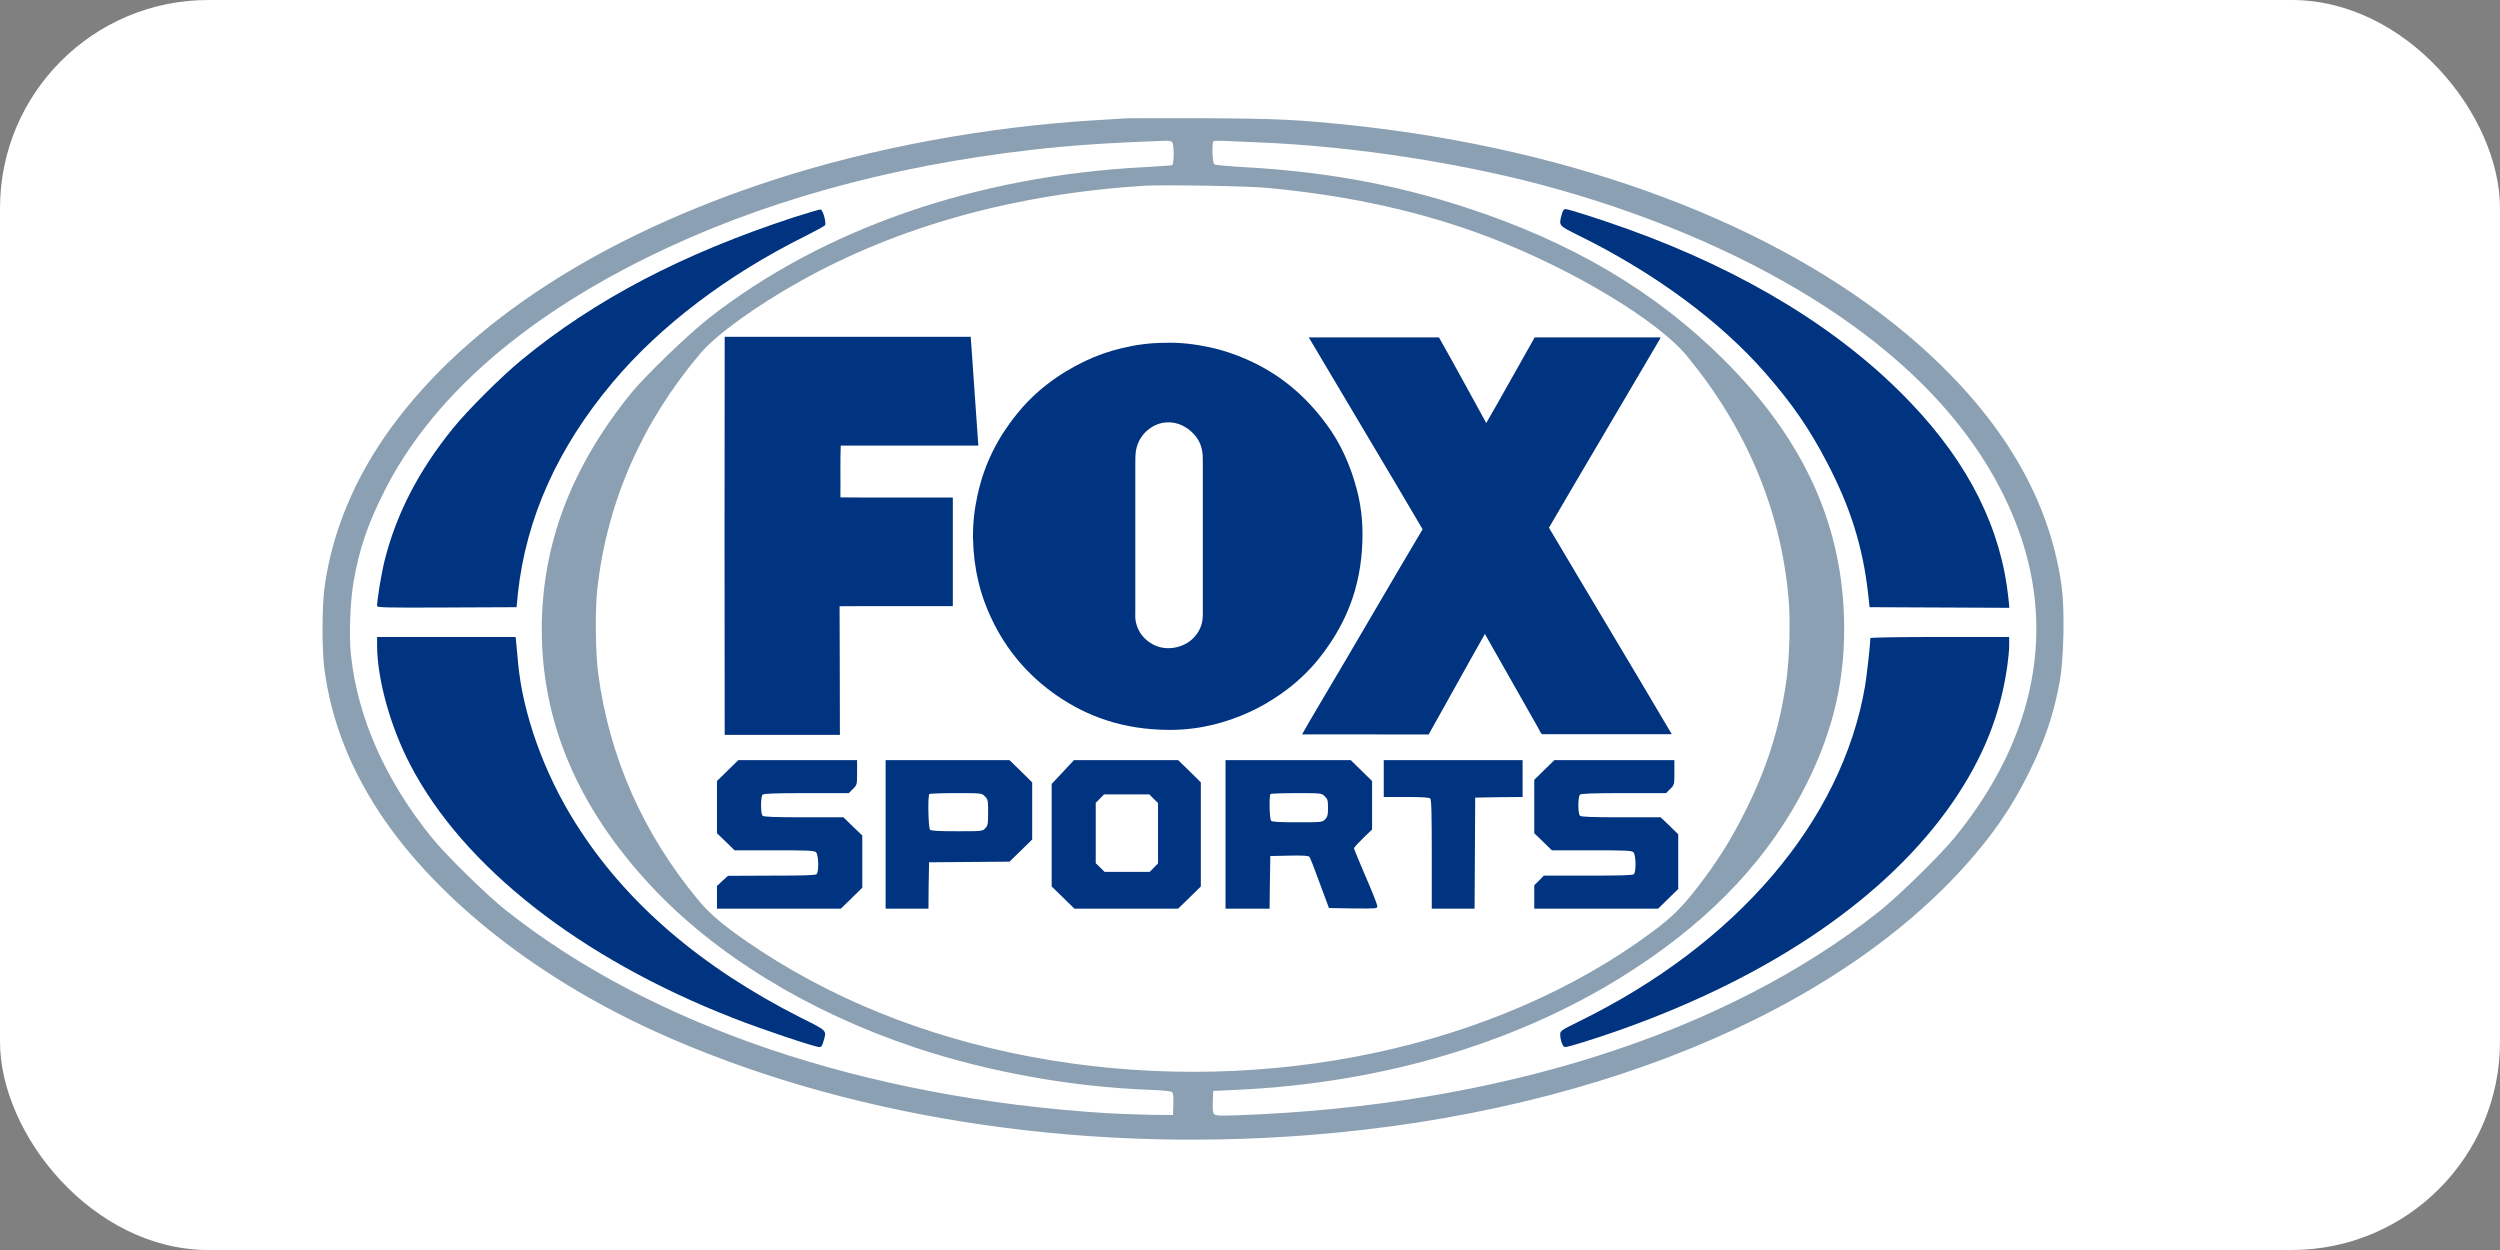
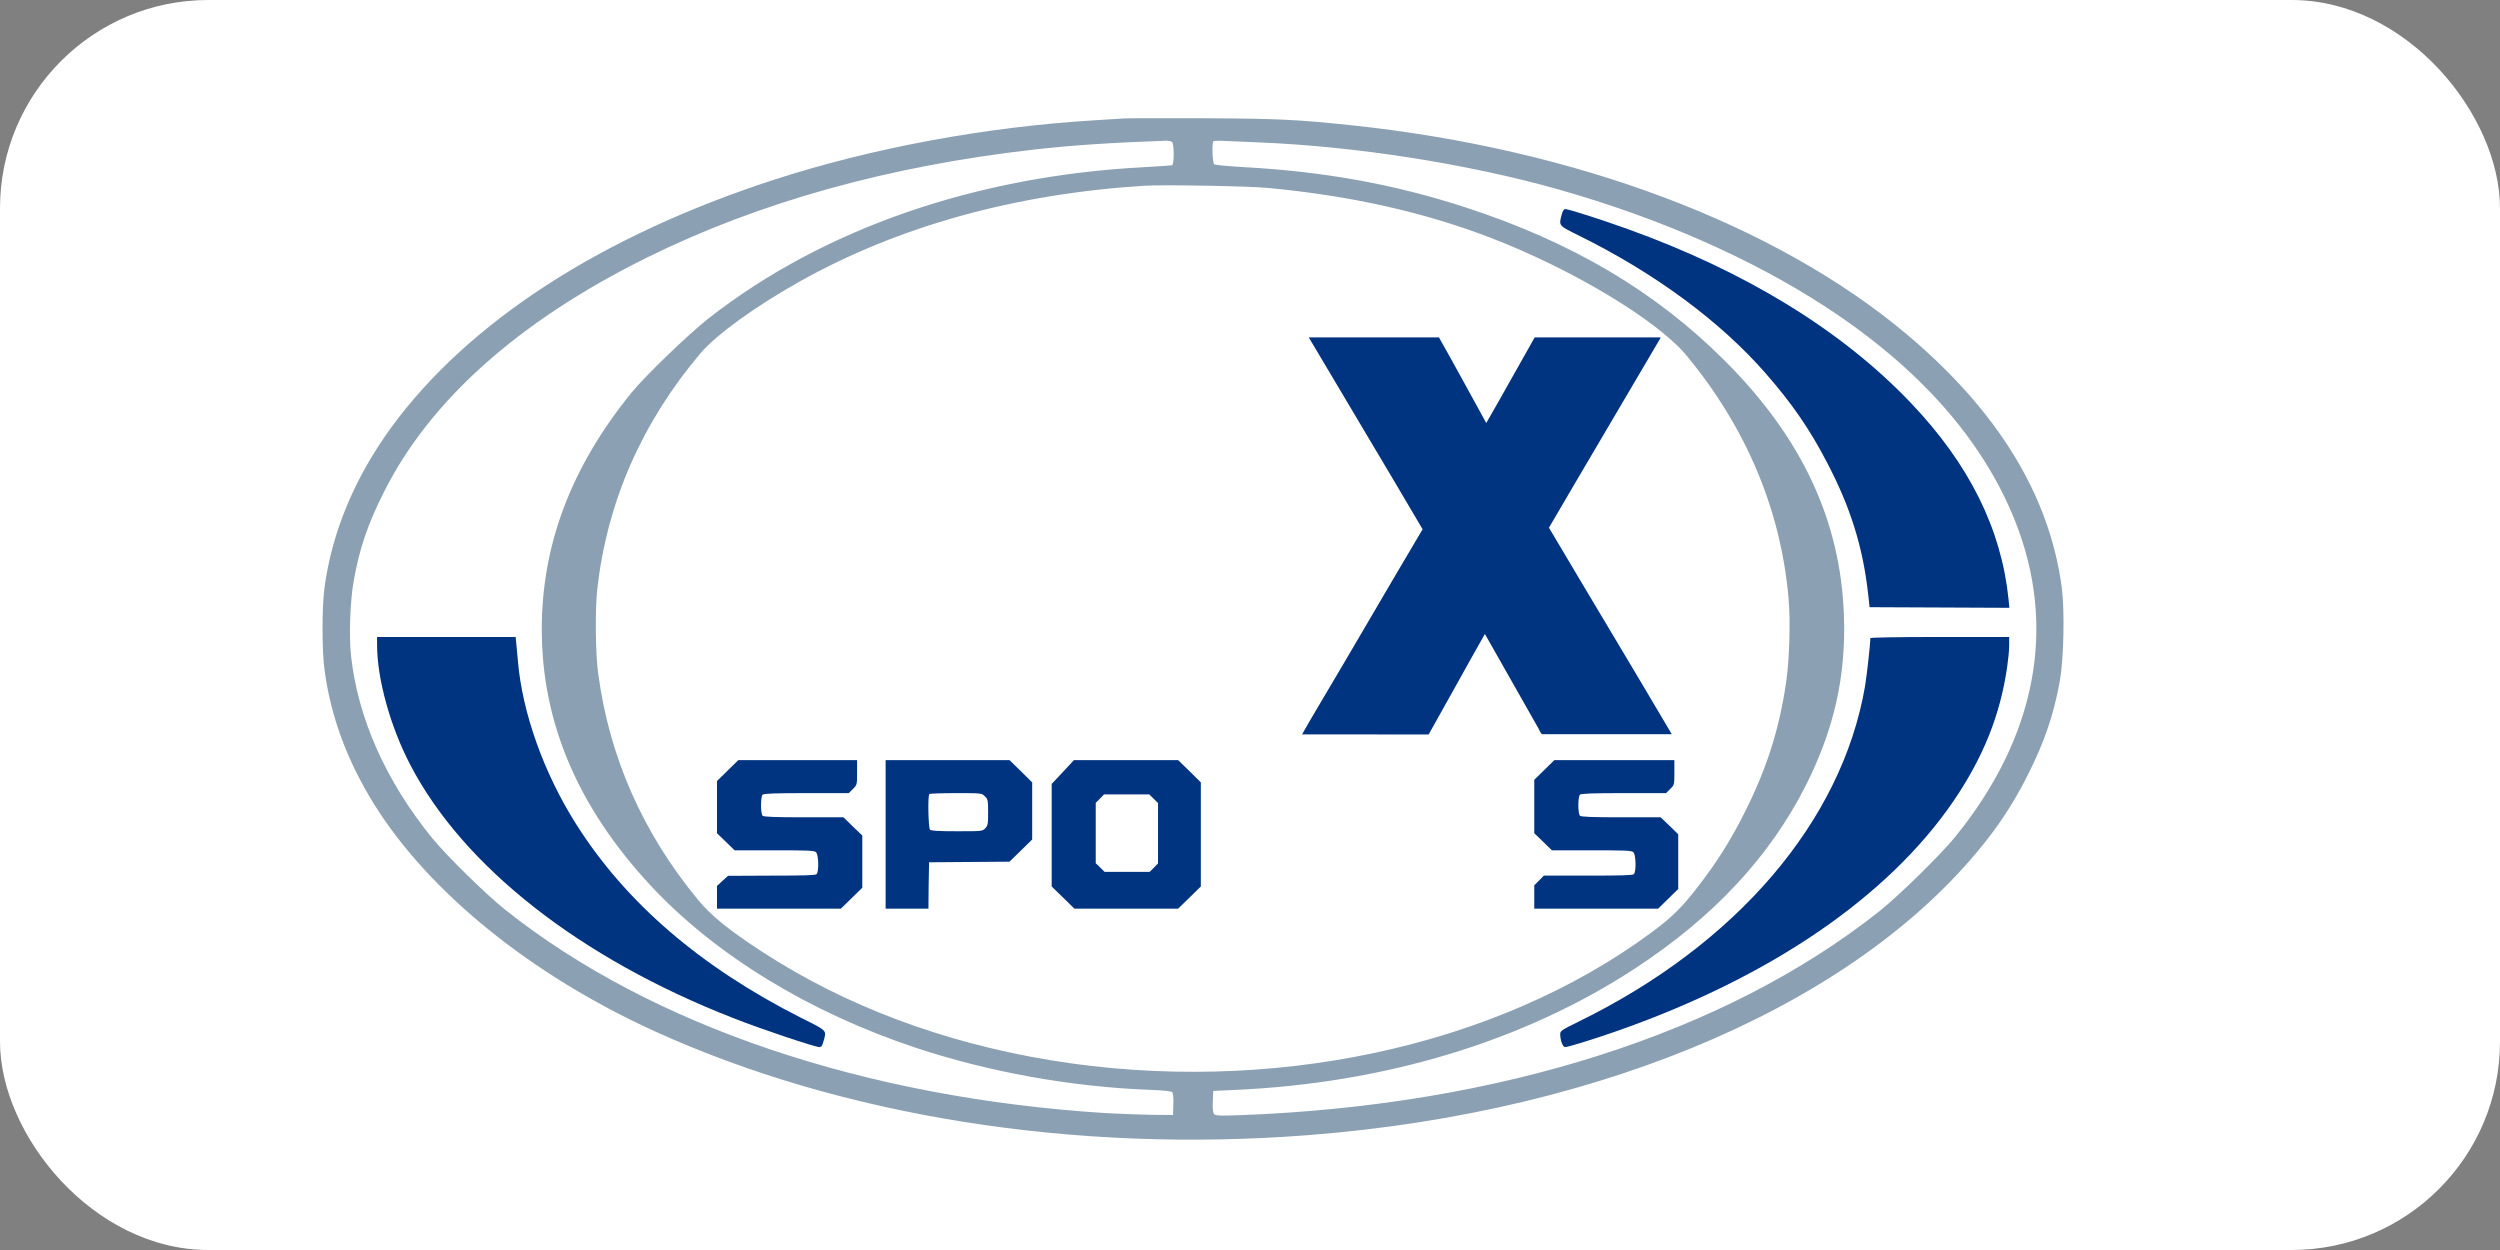
<svg xmlns="http://www.w3.org/2000/svg" width="24" height="12" viewBox="0 0 24 12" fill="none">
  <rect x="0" y="0" width="24" height="12" fill="#808080" stroke="none" />
  <rect width="24" height="12" rx="2" fill="white" />
  <g clip-path="url(#clip0_2202_41101)">
    <path d="M10.793 1.137C10.762 1.139 10.639 1.146 10.52 1.154C9.467 1.217 8.376 1.419 7.432 1.725C5.778 2.262 4.5 3.087 3.758 4.101C3.407 4.581 3.186 5.109 3.115 5.643C3.09 5.833 3.09 6.238 3.115 6.428C3.175 6.878 3.332 7.302 3.59 7.718C4.117 8.565 5.099 9.36 6.285 9.9C8.077 10.715 10.309 11.071 12.55 10.898C15.438 10.676 17.89 9.602 19.096 8.034C19.243 7.842 19.361 7.652 19.474 7.425C19.627 7.119 19.716 6.86 19.774 6.54C19.812 6.329 19.822 5.86 19.793 5.64C19.675 4.753 19.177 3.942 18.301 3.206C17.043 2.152 15.129 1.432 12.979 1.203C12.454 1.148 12.281 1.139 11.553 1.135C11.166 1.134 10.825 1.134 10.793 1.137ZM11.252 1.363C11.273 1.384 11.272 1.579 11.252 1.586C11.243 1.589 11.121 1.597 10.98 1.605C9.364 1.69 7.905 2.196 6.808 3.052C6.613 3.204 6.194 3.608 6.058 3.775C5.483 4.485 5.201 5.229 5.201 6.042C5.201 6.935 5.548 7.75 6.245 8.5C6.864 9.166 7.767 9.718 8.79 10.058C9.486 10.29 10.284 10.434 11.031 10.462C11.176 10.468 11.246 10.475 11.254 10.486C11.262 10.495 11.267 10.545 11.264 10.603L11.261 10.704L11.043 10.702C10.923 10.699 10.732 10.693 10.619 10.686C8.305 10.541 6.254 9.849 4.853 8.736C4.668 8.589 4.291 8.219 4.15 8.047C3.702 7.496 3.433 6.89 3.369 6.287C3.349 6.1 3.362 5.771 3.394 5.585C3.45 5.267 3.529 5.034 3.688 4.719C4.13 3.84 4.985 3.08 6.204 2.476C7.281 1.942 8.534 1.593 9.934 1.435C10.299 1.394 10.649 1.371 11.187 1.351C11.214 1.35 11.243 1.355 11.252 1.363ZM12.082 1.367C13.013 1.404 14.094 1.573 14.963 1.819C15.932 2.094 16.813 2.481 17.531 2.949C18.423 3.532 19.033 4.221 19.343 4.997C19.751 6.016 19.55 7.074 18.769 8.035C18.629 8.207 18.226 8.602 18.042 8.748C16.562 9.922 14.387 10.615 11.896 10.706C11.703 10.713 11.669 10.71 11.655 10.695C11.644 10.682 11.64 10.643 11.643 10.574L11.647 10.473L11.84 10.464C13.291 10.402 14.63 9.996 15.698 9.296C16.453 8.802 16.993 8.221 17.338 7.536C17.607 7 17.722 6.492 17.702 5.914C17.671 5 17.3 4.205 16.56 3.465C15.894 2.798 15.088 2.322 14.063 1.989C13.383 1.768 12.709 1.646 11.933 1.604C11.79 1.596 11.664 1.584 11.657 1.577C11.639 1.565 11.633 1.372 11.649 1.356C11.654 1.351 11.715 1.35 11.784 1.354C11.852 1.357 11.987 1.363 12.082 1.367ZM12.182 1.805C12.976 1.881 13.665 2.036 14.306 2.281C15.095 2.584 15.914 3.076 16.196 3.419C16.767 4.113 17.096 4.897 17.17 5.743C17.19 5.963 17.179 6.334 17.146 6.556C17.081 7 16.96 7.379 16.753 7.791C16.62 8.058 16.491 8.264 16.308 8.502C16.151 8.708 16.049 8.808 15.855 8.951C14.361 10.057 12.178 10.521 10.09 10.179C9.051 10.008 8.111 9.655 7.312 9.134C6.99 8.923 6.828 8.792 6.701 8.638C6.17 7.996 5.848 7.264 5.742 6.461C5.716 6.27 5.712 5.838 5.735 5.646C5.83 4.813 6.164 4.054 6.725 3.391C6.874 3.214 7.256 2.938 7.68 2.701C8.624 2.172 9.745 1.861 10.987 1.783C11.163 1.772 12.004 1.786 12.182 1.805Z" fill="#8BA0B2" />
-     <path d="M7.624 2.085C6.554 2.435 5.711 2.876 5.009 3.454C4.818 3.61 4.49 3.937 4.35 4.11C4.02 4.517 3.807 4.928 3.693 5.378C3.662 5.501 3.62 5.756 3.62 5.818C3.62 5.832 3.71 5.835 4.289 5.832L4.959 5.829L4.972 5.695C5.051 4.972 5.354 4.298 5.882 3.67C6.335 3.13 6.981 2.639 7.73 2.267C7.829 2.217 7.915 2.171 7.92 2.162C7.935 2.141 7.9 2.015 7.878 2.011C7.868 2.01 7.755 2.043 7.624 2.085Z" fill="#003380" />
    <path d="M3.62 6.192C3.62 6.516 3.747 6.976 3.939 7.343C4.448 8.32 5.566 9.198 7.035 9.772C7.3 9.877 7.823 10.052 7.866 10.052C7.884 10.052 7.894 10.04 7.904 10.001C7.937 9.888 7.948 9.9 7.692 9.772C6.725 9.283 6.005 8.664 5.528 7.907C5.219 7.418 5.014 6.84 4.972 6.347C4.967 6.297 4.961 6.223 4.957 6.184L4.95 6.115H4.285H3.62V6.192Z" fill="#003380" />
    <path d="M14.992 2.061C14.964 2.169 14.96 2.163 15.156 2.261C15.885 2.62 16.516 3.086 16.951 3.585C17.205 3.876 17.371 4.116 17.54 4.441C17.764 4.869 17.883 5.247 17.934 5.701L17.948 5.829L18.62 5.832L19.29 5.835L19.282 5.753C19.213 5.078 18.905 4.457 18.346 3.87C17.686 3.175 16.76 2.607 15.626 2.199C15.382 2.111 15.058 2.007 15.027 2.007C15.013 2.007 15.002 2.024 14.992 2.061Z" fill="#003380" />
    <path d="M17.955 6.126C17.955 6.189 17.922 6.479 17.904 6.59C17.681 7.884 16.672 9.065 15.156 9.807C14.992 9.888 14.978 9.896 14.978 9.928C14.978 9.986 15.003 10.052 15.024 10.052C15.056 10.052 15.31 9.973 15.551 9.888C17.008 9.372 18.125 8.607 18.751 7.694C19.038 7.273 19.202 6.867 19.269 6.401C19.279 6.334 19.288 6.243 19.288 6.197V6.115H18.621C18.211 6.115 17.955 6.12 17.955 6.126Z" fill="#003380" />
    <path d="M6.985 7.398L6.883 7.498V7.748V7.999L6.968 8.081L7.052 8.163H7.433C7.763 8.163 7.818 8.165 7.834 8.182C7.859 8.205 7.863 8.369 7.839 8.392C7.828 8.403 7.715 8.406 7.407 8.406L6.989 8.408L6.936 8.456L6.883 8.505V8.614V8.723H7.478H8.072L8.176 8.622L8.278 8.522V8.272V8.021L8.187 7.934L8.097 7.846H7.716C7.437 7.846 7.332 7.842 7.321 7.831C7.301 7.812 7.301 7.648 7.321 7.629C7.332 7.618 7.443 7.614 7.742 7.614H8.148L8.188 7.574C8.228 7.535 8.228 7.532 8.228 7.415V7.297H7.657H7.088L6.985 7.398Z" fill="#003380" />
    <path d="M8.502 8.01V8.723H8.707H8.913L8.915 8.5L8.919 8.278L9.305 8.275L9.691 8.272L9.8 8.166L9.909 8.059V7.785V7.511L9.801 7.404L9.691 7.297H9.097H8.502V8.01ZM9.455 7.645C9.483 7.671 9.486 7.682 9.486 7.798C9.486 7.91 9.483 7.926 9.458 7.952C9.432 7.98 9.426 7.98 9.187 7.98C9.014 7.98 8.939 7.976 8.928 7.965C8.912 7.949 8.905 7.637 8.922 7.623C8.925 7.618 9.041 7.614 9.177 7.614C9.424 7.614 9.425 7.614 9.455 7.645Z" fill="#003380" />
    <path d="M10.203 7.412L10.096 7.526V8.019V8.51L10.206 8.617L10.314 8.723H10.812H11.31L11.419 8.617L11.528 8.51V8.01V7.511L11.419 7.403L11.31 7.297H10.811H10.31L10.203 7.412ZM11.075 7.668L11.117 7.709V7.999V8.289L11.077 8.33L11.037 8.37H10.821H10.604L10.562 8.328L10.519 8.287V7.997V7.707L10.559 7.667L10.599 7.626H10.816H11.033L11.075 7.668Z" fill="#003380" />
-     <path d="M11.765 8.01V8.723H11.977H12.188L12.191 8.47L12.195 8.218L12.376 8.214C12.512 8.211 12.562 8.215 12.571 8.226C12.578 8.235 12.623 8.349 12.67 8.48L12.758 8.717L12.99 8.721C13.217 8.723 13.222 8.723 13.222 8.699C13.222 8.684 13.172 8.556 13.11 8.415C13.049 8.272 12.998 8.15 12.998 8.143C12.998 8.137 13.038 8.093 13.085 8.047L13.172 7.963V7.73V7.498L13.069 7.397L12.967 7.297H12.365H11.765V8.01ZM12.718 7.645C12.745 7.67 12.749 7.685 12.749 7.756C12.749 7.824 12.744 7.843 12.721 7.866C12.695 7.893 12.689 7.894 12.456 7.894C12.288 7.894 12.213 7.89 12.203 7.88C12.187 7.864 12.182 7.637 12.197 7.623C12.201 7.618 12.314 7.614 12.446 7.614C12.687 7.614 12.688 7.614 12.718 7.645Z" fill="#003380" />
-     <path d="M13.284 7.474V7.651H13.5C13.651 7.651 13.72 7.656 13.73 7.665C13.742 7.676 13.745 7.812 13.745 8.202V8.723H13.951H14.156L14.159 8.189L14.162 7.657L14.39 7.653L14.617 7.651V7.474V7.297H13.951H13.284V7.474Z" fill="#003380" />
    <path d="M14.825 7.392L14.729 7.486V7.742V7.999L14.814 8.081L14.898 8.163H15.28C15.61 8.163 15.664 8.165 15.681 8.182C15.705 8.205 15.709 8.369 15.685 8.392C15.674 8.403 15.56 8.406 15.246 8.406H14.821L14.775 8.453L14.729 8.499V8.611V8.723H15.324H15.918L16.015 8.628L16.111 8.534V8.272V8.009L16.027 7.927L15.942 7.846H15.562C15.283 7.846 15.179 7.842 15.167 7.831C15.159 7.823 15.152 7.781 15.152 7.73C15.152 7.679 15.159 7.637 15.167 7.629C15.179 7.618 15.29 7.614 15.588 7.614H15.994L16.034 7.574C16.074 7.535 16.074 7.532 16.074 7.415V7.297H15.497H14.922L14.825 7.392Z" fill="#003380" />
    <path d="M16.049 7.048C15.635 7.048 15.214 7.048 14.805 7.048C14.794 7.048 14.773 7 14.767 6.989C14.596 6.689 14.425 6.386 14.255 6.086C14.073 6.406 13.896 6.731 13.715 7.051C13.307 7.052 12.904 7.049 12.5 7.05C12.546 6.967 12.595 6.885 12.643 6.803C12.983 6.232 13.317 5.653 13.657 5.081C13.296 4.466 12.929 3.856 12.566 3.242C12.565 3.242 12.562 3.238 12.565 3.239C12.981 3.239 13.398 3.239 13.814 3.239C13.968 3.511 14.117 3.787 14.268 4.061C14.426 3.789 14.577 3.512 14.733 3.239C15.136 3.239 15.538 3.239 15.941 3.239C15.941 3.244 15.938 3.249 15.936 3.253C15.583 3.856 15.222 4.462 14.87 5.066C15.261 5.727 15.66 6.388 16.049 7.048Z" fill="#003380" />
-     <path d="M13.03 4.717C13.062 4.843 13.08 4.982 13.08 5.127C13.08 5.582 12.945 5.919 12.757 6.193C12.725 6.24 12.693 6.284 12.658 6.327C12.556 6.453 12.433 6.567 12.295 6.663C12.203 6.727 12.106 6.785 11.999 6.834C11.787 6.931 11.53 7.007 11.233 7.007C10.77 7.007 10.428 6.87 10.151 6.681C9.874 6.491 9.658 6.241 9.512 5.925C9.413 5.714 9.348 5.47 9.341 5.172C9.338 5.025 9.356 4.88 9.384 4.754C9.453 4.436 9.59 4.187 9.763 3.973C9.936 3.759 10.155 3.591 10.42 3.465C10.524 3.415 10.641 3.373 10.767 3.343C10.894 3.312 11.034 3.291 11.186 3.291C11.187 3.291 11.188 3.291 11.188 3.291C11.337 3.285 11.494 3.308 11.617 3.335C11.745 3.362 11.864 3.404 11.97 3.451C12.298 3.595 12.543 3.811 12.74 4.081C12.87 4.258 12.967 4.47 13.03 4.717ZM11.539 5.979C11.55 5.933 11.547 5.873 11.547 5.812C11.547 5.342 11.547 4.883 11.547 4.412C11.547 4.352 11.54 4.306 11.522 4.262C11.506 4.222 11.48 4.186 11.45 4.156C11.392 4.099 11.305 4.047 11.195 4.055C11.142 4.059 11.098 4.075 11.059 4.099C10.987 4.144 10.932 4.212 10.91 4.303C10.898 4.349 10.899 4.407 10.899 4.468C10.899 4.931 10.899 5.4 10.899 5.867C10.899 5.897 10.897 5.926 10.901 5.952C10.912 6.026 10.945 6.085 10.99 6.129C11.047 6.185 11.135 6.233 11.25 6.221C11.397 6.205 11.506 6.11 11.539 5.979Z" fill="#003380" />
-     <path d="M9.392 4.278C8.951 4.278 8.511 4.278 8.071 4.278C8.065 4.438 8.07 4.614 8.068 4.775C8.425 4.778 8.788 4.776 9.147 4.776C9.147 5.124 9.147 5.471 9.147 5.819C8.785 5.82 8.42 5.817 8.06 5.82C8.061 6.233 8.063 6.639 8.063 7.053C8.063 7.054 8.062 7.055 8.062 7.055C7.695 7.055 7.327 7.055 6.96 7.055C6.959 7.056 6.959 7.054 6.957 7.054C6.955 5.784 6.955 4.506 6.957 3.236C6.957 3.235 6.957 3.233 6.957 3.233C7.744 3.233 8.531 3.233 9.317 3.233C9.318 3.233 9.319 3.233 9.319 3.234C9.344 3.582 9.368 3.93 9.392 4.278Z" fill="#003380" />
  </g>
  <defs>
    <clipPath id="clip0_2202_41101">
      <rect width="17" height="10" fill="white" transform="translate(3 1)" />
    </clipPath>
  </defs>
</svg>